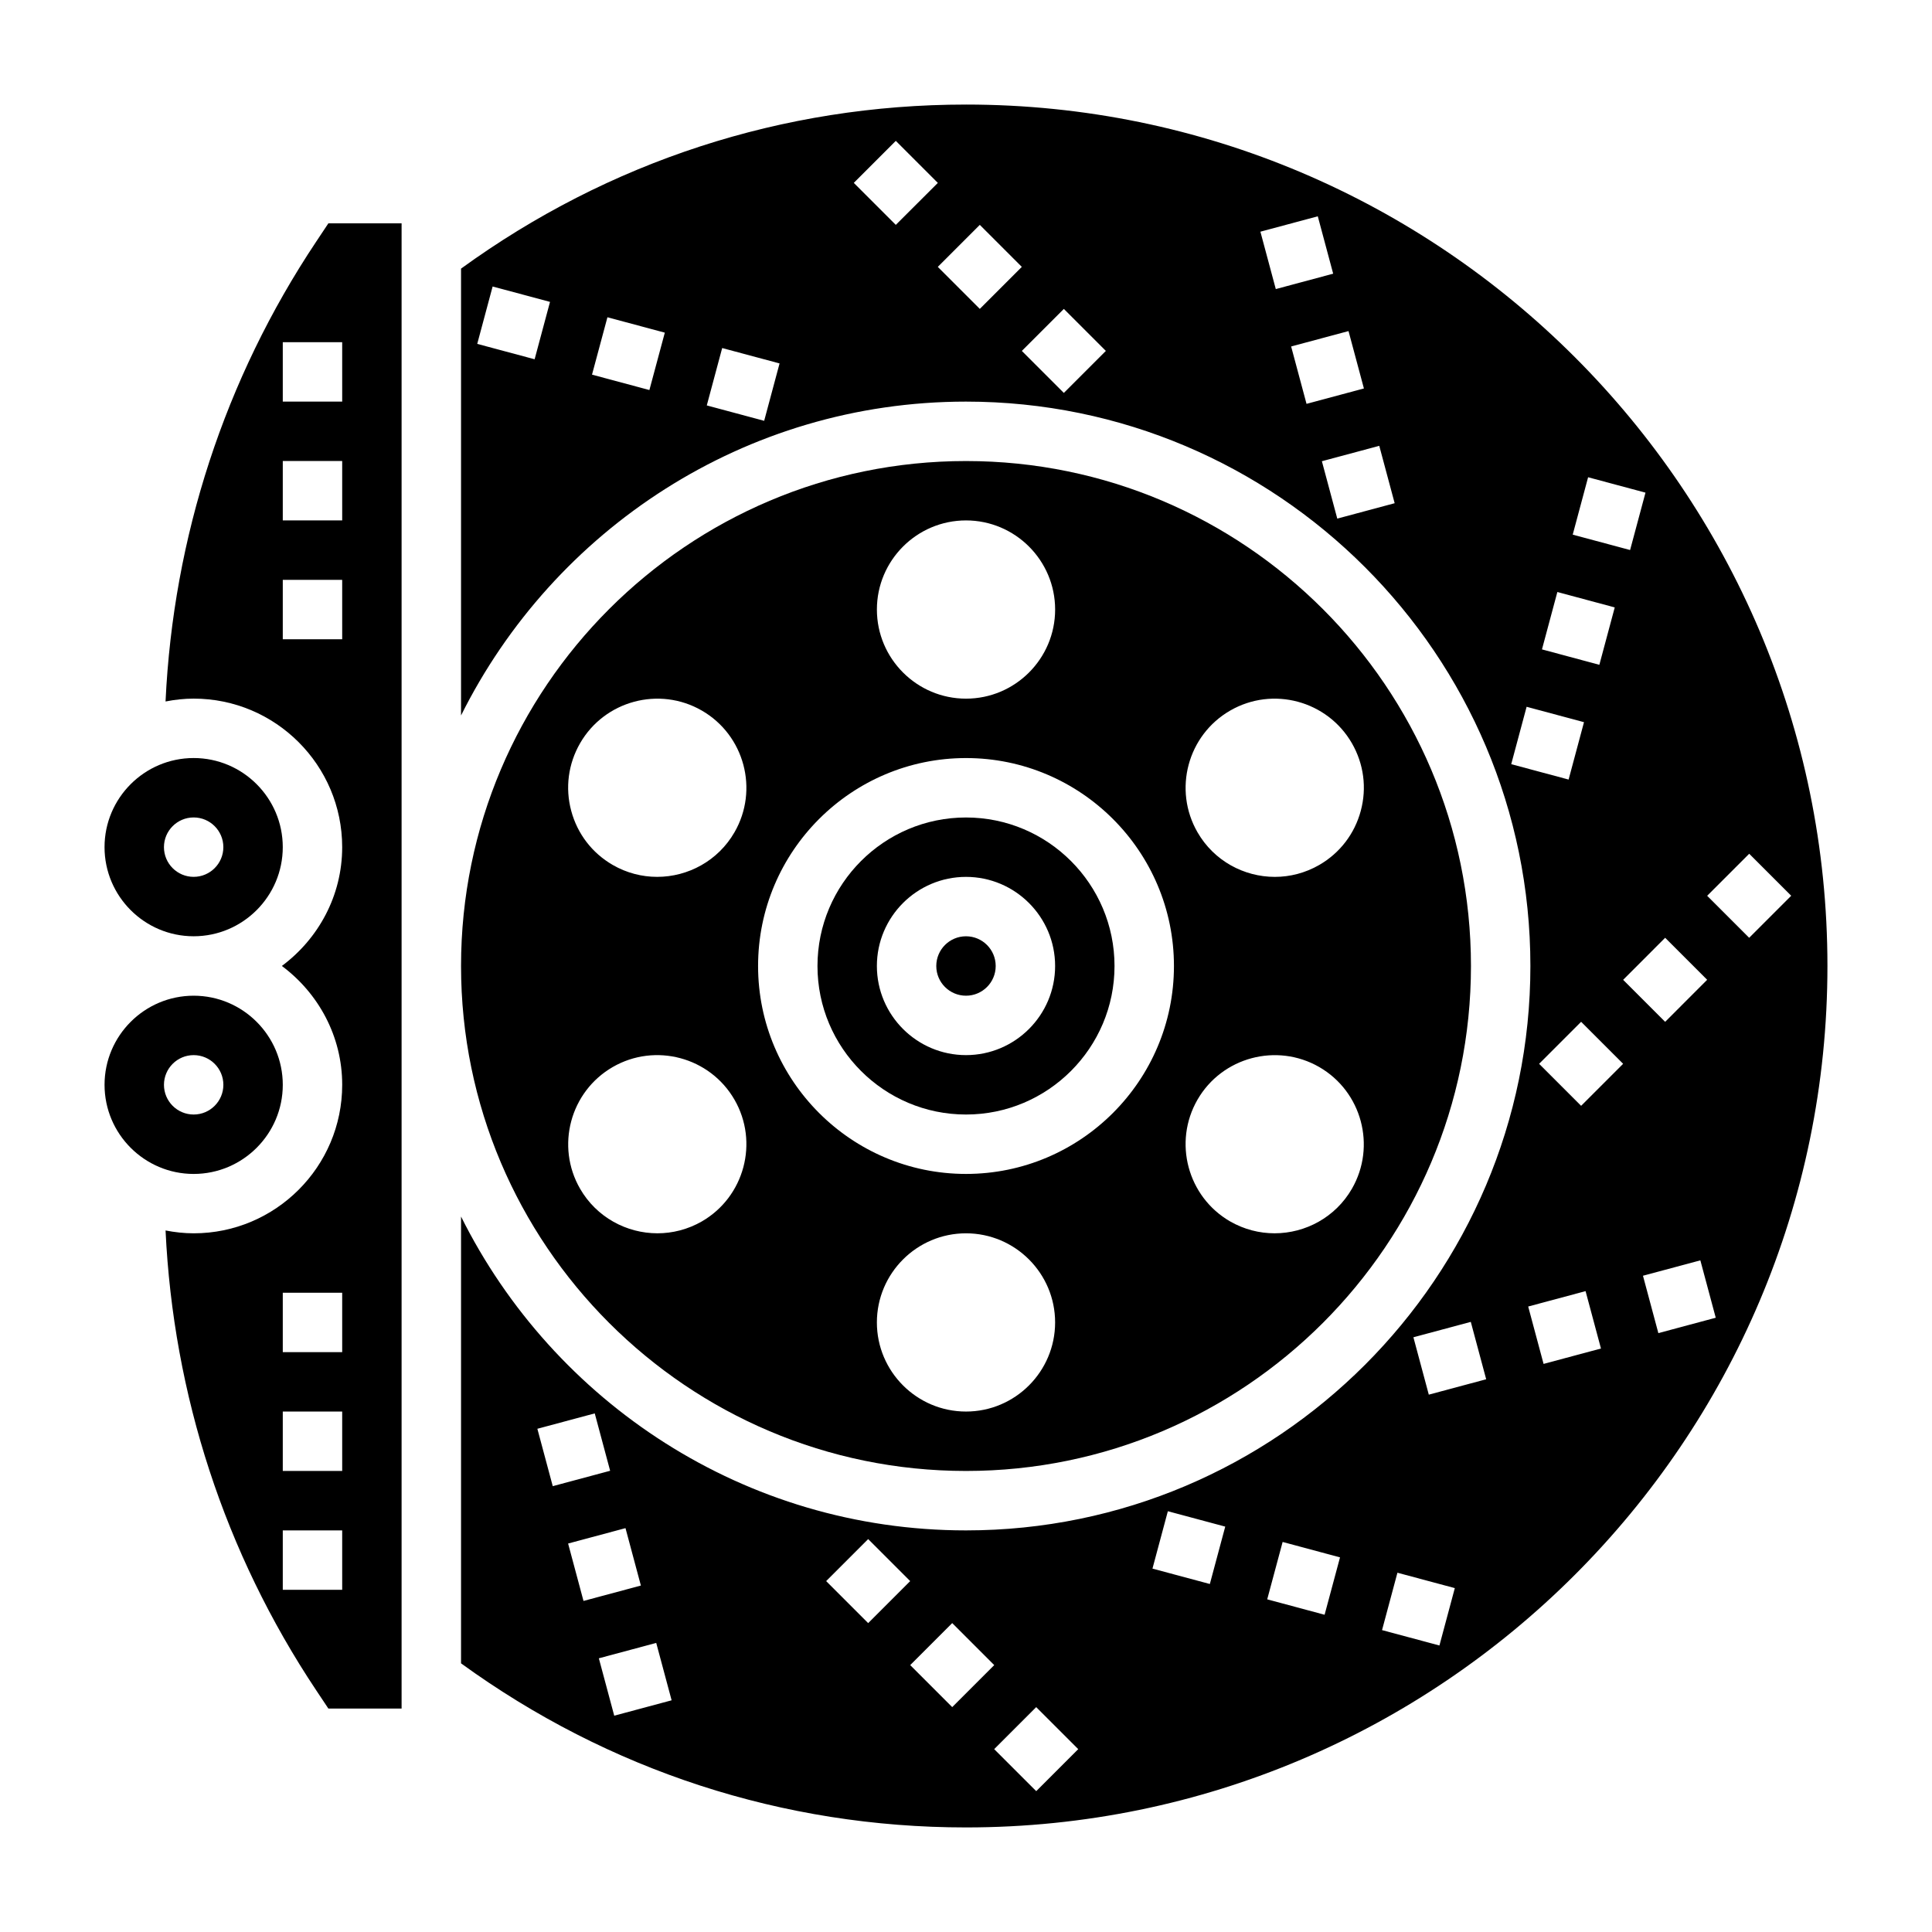
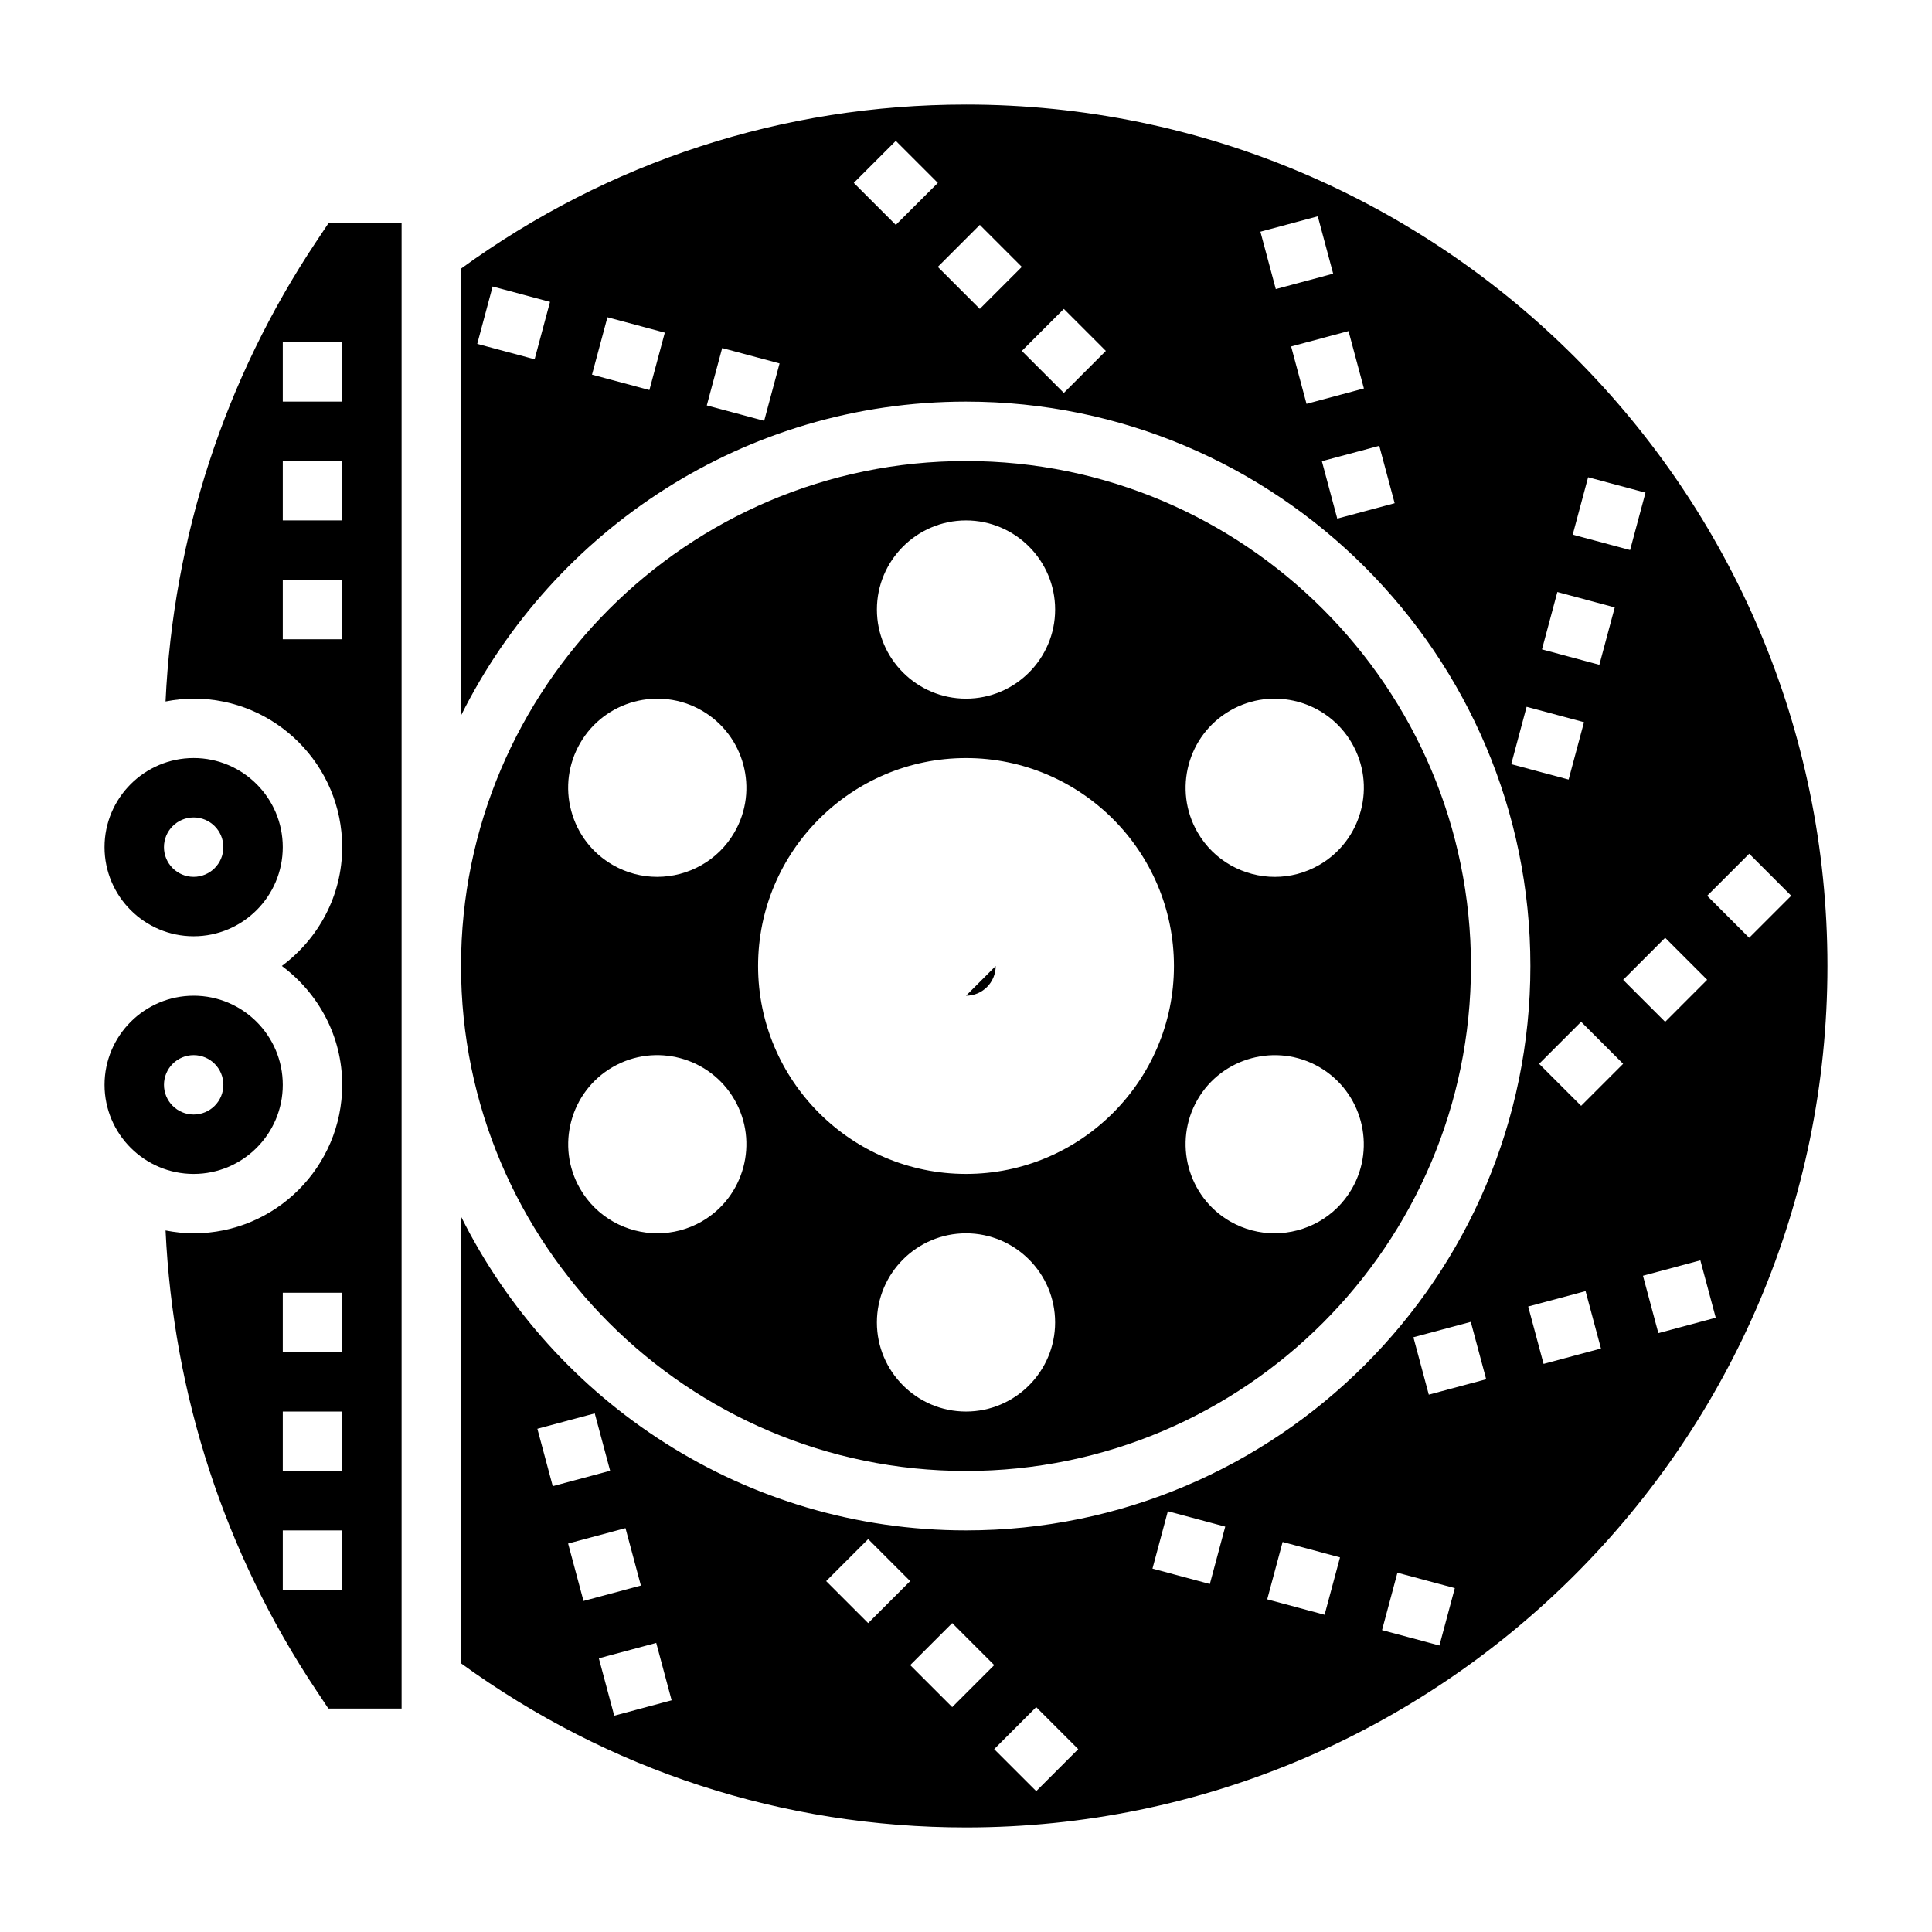
<svg xmlns="http://www.w3.org/2000/svg" fill="#000000" width="800px" height="800px" version="1.1" viewBox="144 144 512 512">
  <g>
    <path d="m218.94 431.49c0-13.02-10.598-23.617-23.617-23.617s-23.617 10.598-23.617 23.617 10.598 23.617 23.617 23.617c13.023-0.004 23.617-10.598 23.617-23.617zm-31.488 0c0-4.344 3.527-7.871 7.871-7.871s7.871 3.527 7.871 7.871-3.527 7.871-7.871 7.871-7.871-3.527-7.871-7.871z" />
    <path d="m195.32 392.12c13.02 0 23.617-10.598 23.617-23.617 0-13.02-10.598-23.617-23.617-23.617s-23.617 10.598-23.617 23.617c0.004 13.023 10.598 23.617 23.617 23.617zm0-31.488c4.344 0 7.871 3.527 7.871 7.871s-3.527 7.871-7.871 7.871-7.871-3.527-7.871-7.871 3.527-7.871 7.871-7.871z" />
    <path d="m227.78 208.06c-24.277 36.406-37.871 78.328-39.91 121.84 2.418-0.473 4.902-0.758 7.453-0.758 21.703 0 39.359 17.656 39.359 39.359 0 12.918-6.344 24.309-15.988 31.488 9.645 7.184 15.992 18.574 15.992 31.492 0 21.703-17.656 39.359-39.359 39.359-2.551 0-5.039-0.285-7.453-0.754 2.047 43.516 15.641 85.426 39.91 121.84l3.242 4.863h19.402v-393.6h-19.406zm6.906 357.25h-15.746v-15.742h15.742zm0-31.488h-15.746v-15.742h15.742zm0-31.488h-15.746v-15.742h15.742zm0-188.93h-15.746v-15.742h15.742zm0-31.488h-15.746v-15.742h15.742zm0-31.488h-15.746v-15.742h15.742z" />
    <path d="m400 171.71c-48.562 0-94.715 15.09-133.82 43.477v118.42c24.512-49.207 75.215-83.176 133.82-83.176 82.477 0 149.57 67.094 149.57 149.57s-67.094 149.57-149.57 149.57c-58.605 0-109.31-33.969-133.82-83.176v118.41c39.113 28.383 85.262 43.484 133.82 43.484 125.88 0 228.29-102.41 228.29-228.29 0-125.88-102.41-228.29-228.29-228.29zm-114.32 67.5-15.207-4.078 4.078-15.207 15.207 4.078zm0.727 283.43 15.207-4.078 4.078 15.207-15.207 4.078zm8.148 30.41 15.207-4.078 4.078 15.215-15.207 4.078zm12.223 45.625-4.078-15.207 15.207-4.078 4.078 15.207zm67.297-24.535-11.133-11.133 11.133-11.133 11.133 11.133zm22.273 22.262-11.133-11.133 11.133-11.133 11.133 11.133zm22.262 22.27-11.141-11.133 11.133-11.133 11.141 11.133zm46.012-54.898-15.207-4.078 4.078-15.207 15.207 4.078zm30.41 8.152-15.207-4.086 4.086-15.207 15.207 4.086zm69.832-301.45 15.207 4.078-4.078 15.207-15.207-4.078zm-8.148 30.41 15.207 4.086-4.078 15.207-15.207-4.086zm-240.62-53.523-15.207-4.078 4.086-15.207 15.207 4.078zm30.418 8.156-15.207-4.078 4.078-15.207 15.207 4.078zm23.75-63.055 11.133-11.133 11.141 11.141-11.141 11.121zm33.395 33.395-11.133-11.133 11.133-11.133 11.133 11.133zm22.27 22.27-11.133-11.133 11.133-11.133 11.133 11.133zm52.09-42.73 15.207-4.078 4.078 15.207-15.207 4.078zm8.145 30.418 15.207-4.078 4.078 15.207-15.207 4.078zm12.227 45.617-4.078-15.207 15.207-4.078 4.078 15.207zm46.098 65.078 4.078-15.207 15.207 4.078-4.078 15.207zm-19.027 233.56-15.207-4.078 4.078-15.207 15.207 4.078zm-2.816-66.477-4.078-15.207 15.207-4.078 4.078 15.207zm30.418-8.148-4.078-15.207 15.207-4.078 4.078 15.207zm9.949-68.395-11.133-11.133 11.133-11.133 11.133 11.133zm22.27-44.531 11.133 11.133-11.133 11.141-11.133-11.133zm-1.801 104.77-4.078-15.207 15.207-4.078 4.078 15.207zm12.934-115.9 11.141-11.141 11.133 11.133-11.141 11.141z" />
-     <path d="m400 439.36c21.703 0 39.359-17.656 39.359-39.359s-17.656-39.359-39.359-39.359-39.359 17.656-39.359 39.359c-0.004 21.703 17.656 39.359 39.359 39.359zm0-62.977c13.02 0 23.617 10.598 23.617 23.617s-10.598 23.617-23.617 23.617-23.617-10.598-23.617-23.617c0-13.023 10.594-23.617 23.617-23.617z" />
    <path d="m400 533.82c73.793 0 133.82-60.031 133.82-133.82s-60.031-133.82-133.82-133.82-133.82 60.031-133.82 133.82c0 73.789 60.031 133.82 133.82 133.82zm0-15.746c-13.02 0-23.617-10.598-23.617-23.617 0-13.02 10.598-23.617 23.617-23.617s23.617 10.598 23.617 23.617c-0.004 13.023-10.598 23.617-23.617 23.617zm102.27-59.039c-4.367 7.566-12.32 11.801-20.5 11.801-4.008 0-8.055-1.016-11.77-3.148h-0.008c-11.273-6.519-15.145-20.988-8.645-32.266 6.504-11.266 20.98-15.137 32.258-8.652 11.293 6.516 15.164 20.984 8.664 32.266zm-32.27-126.72c11.281-6.519 25.75-2.637 32.266 8.645 3.148 5.465 3.992 11.824 2.356 17.918-1.637 6.094-5.543 11.188-11.004 14.344-3.707 2.137-7.762 3.16-11.77 3.16-8.172 0-16.121-4.234-20.492-11.809-6.508-11.281-2.637-25.75 8.645-32.258zm-69.996-50.398c13.02 0 23.617 10.598 23.617 23.617 0 13.02-10.598 23.617-23.617 23.617s-23.617-10.598-23.617-23.617c0-13.02 10.594-23.617 23.617-23.617zm0 62.977c30.387 0 55.105 24.719 55.105 55.105 0 30.379-24.719 55.105-55.105 55.105s-55.105-24.727-55.105-55.105c0-30.387 24.719-55.105 55.105-55.105zm-102.27-3.938c6.512-11.281 20.988-15.152 32.266-8.645 11.281 6.512 15.152 20.988 8.645 32.258-4.367 7.566-12.32 11.809-20.492 11.809-4.008 0-8.062-1.016-11.77-3.156-5.465-3.156-9.367-8.242-11.004-14.344-1.637-6.098-0.793-12.457 2.356-17.922zm0 118.08c-6.512-11.281-2.629-25.75 8.652-32.266 11.273-6.504 25.75-2.621 32.258 8.652 6.512 11.281 2.629 25.75-8.645 32.266-3.715 2.133-7.769 3.148-11.777 3.148-8.16 0-16.121-4.234-20.488-11.801z" />
-     <path d="m407.87 400c0 4.348-3.523 7.871-7.871 7.871s-7.875-3.523-7.875-7.871 3.527-7.875 7.875-7.875 7.871 3.527 7.871 7.875" />
+     <path d="m407.87 400c0 4.348-3.523 7.871-7.871 7.871" />
  </g>
</svg>